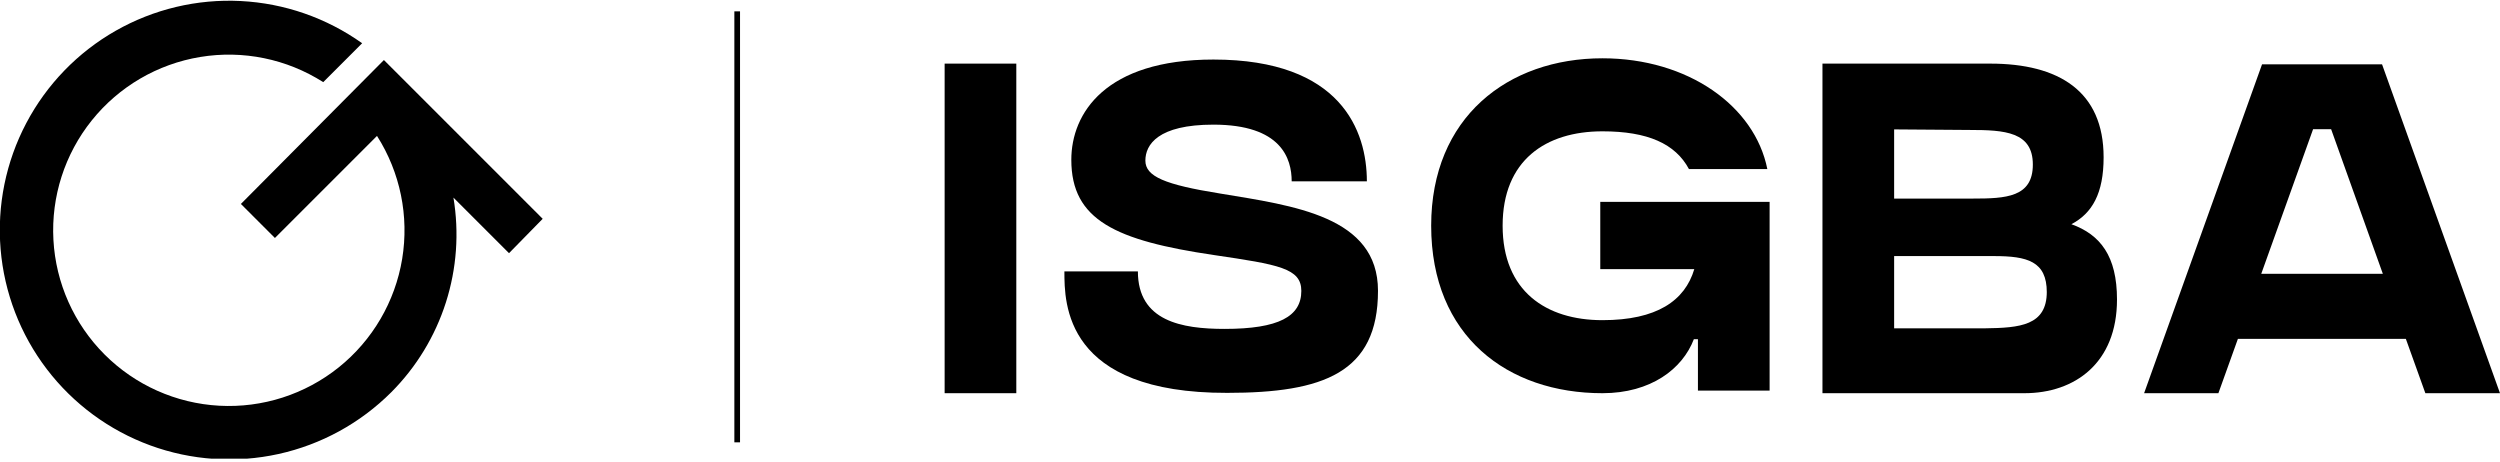
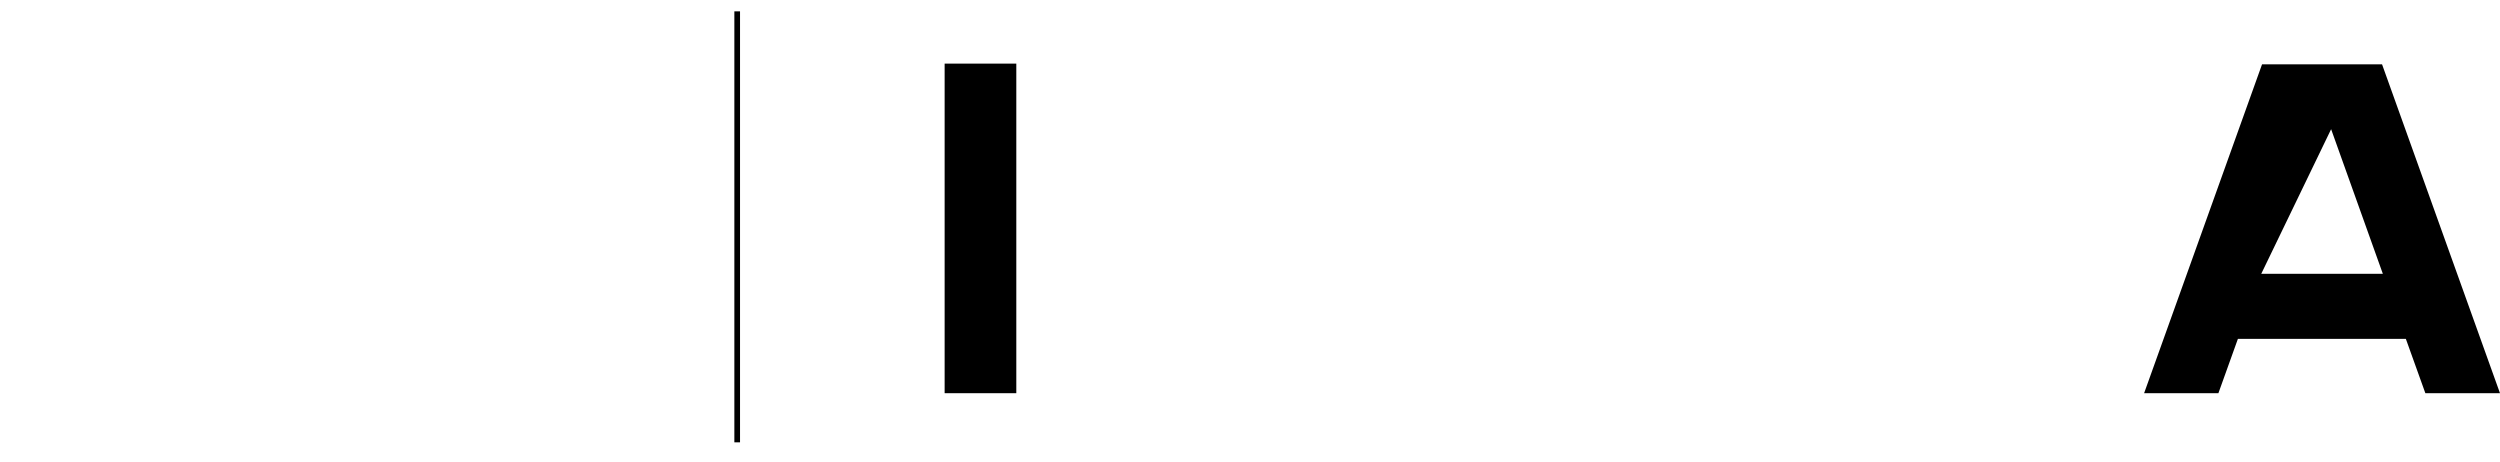
<svg xmlns="http://www.w3.org/2000/svg" width="319" height="59" viewBox="0 0 319 59" fill="none">
  <g clip-path="url(#clip0_4620_9065)">
-     <path d="M69.248 27.92L48.987 7.66L30.738 26.024L35.08 30.366L48.105 17.341C51.072 21.999 52.216 27.588 51.317 33.038C50.417 38.487 47.538 43.412 43.231 46.869C38.924 50.326 33.492 52.072 27.977 51.77C22.463 51.469 17.253 49.143 13.348 45.238C9.443 41.333 7.117 36.123 6.816 30.609C6.515 25.094 8.26 19.663 11.717 15.355C15.174 11.048 20.1 8.169 25.549 7.27C30.998 6.37 36.587 7.514 41.245 10.482L46.209 5.518C41.663 2.282 36.287 0.413 30.714 0.131C25.142 -0.151 19.605 1.167 14.756 3.928C9.907 6.69 5.949 10.78 3.349 15.717C0.748 20.653 -0.387 26.231 0.077 31.791C0.542 37.352 2.586 42.663 5.97 47.1C9.354 51.537 13.935 54.914 19.175 56.833C24.414 58.752 30.093 59.132 35.542 57.93C40.991 56.728 45.982 53.993 49.928 50.047C53.128 46.836 55.517 42.908 56.896 38.59C58.275 34.271 58.605 29.686 57.858 25.214L64.95 32.305L69.248 27.92Z" fill="black" />
    <path d="M120.535 50.172V8.117H129.681V50.172H120.535Z" fill="black" />
-     <path d="M175.832 37.105C175.832 47.554 168.885 50.13 156.584 50.13C135.817 50.173 135.817 38.697 135.817 34.631H145.195C145.195 40.984 150.796 41.968 156.251 41.968C163.169 41.968 166.049 40.376 166.049 37.12C166.049 34.226 163.154 33.763 154.92 32.547C142.359 30.695 136.7 28.09 136.7 20.391C136.7 14.457 141.042 7.598 154.833 7.598C171.157 7.598 174.413 16.729 174.413 23.14H164.819C164.819 20.246 163.516 15.904 154.833 15.904C147.742 15.904 146.15 18.466 146.15 20.492C146.15 22.518 148.625 23.56 155.658 24.689C165.108 26.252 175.832 27.598 175.832 37.105Z" fill="black" />
-     <path d="M225.802 25.759V49.84H216.656V43.284H216.135C214.687 47.075 210.65 50.172 204.47 50.172C192.401 50.172 182.618 42.937 182.618 28.798C182.618 14.977 192.401 7.438 204.47 7.438C215.382 7.438 223.906 13.516 225.512 21.576H215.512C213.776 18.335 210.245 16.757 204.47 16.757C197.235 16.757 191.735 20.448 191.735 28.798C191.735 37.148 197.278 40.853 204.47 40.853C211.402 40.853 214.991 38.378 216.193 34.34H204.195V25.759H225.802Z" fill="black" />
-     <path d="M270.129 38.218C270.129 46.322 264.745 50.172 258.32 50.172H232.546V8.117H253.95C262.705 8.117 268.421 11.634 268.421 20.071C268.421 24.673 266.974 27.205 264.311 28.609C268.002 29.941 270.129 32.676 270.129 38.218ZM241.692 16.511V25.338H251.721C255.947 25.338 259.391 25.179 259.391 20.997C259.391 16.815 255.802 16.583 251.33 16.583L241.692 16.511ZM261.171 37.292C261.171 33.327 258.667 32.676 254.427 32.676H241.692V41.894H253.269C257.741 41.836 261.171 41.547 261.171 37.234V37.292Z" fill="black" />
-     <path d="M318.999 50.175H309.477L306.988 43.243H285.555L283.066 50.175H273.587L288.637 8.207H303.949L318.999 50.175ZM304.05 34.936L297.451 16.485H295.15L288.536 34.936H304.05Z" fill="black" />
+     <path d="M318.999 50.175H309.477L306.988 43.243H285.555L283.066 50.175H273.587L288.637 8.207H303.949L318.999 50.175ZM304.05 34.936L297.451 16.485L288.536 34.936H304.05Z" fill="black" />
    <path d="M94.066 1.449V56.442" stroke="black" stroke-width="0.724" />
  </g>
  <defs>
    <clipPath id="clip0_4620_9065">
      <rect width="319" height="58.524" fill="white" />
    </clipPath>
  </defs>
</svg>